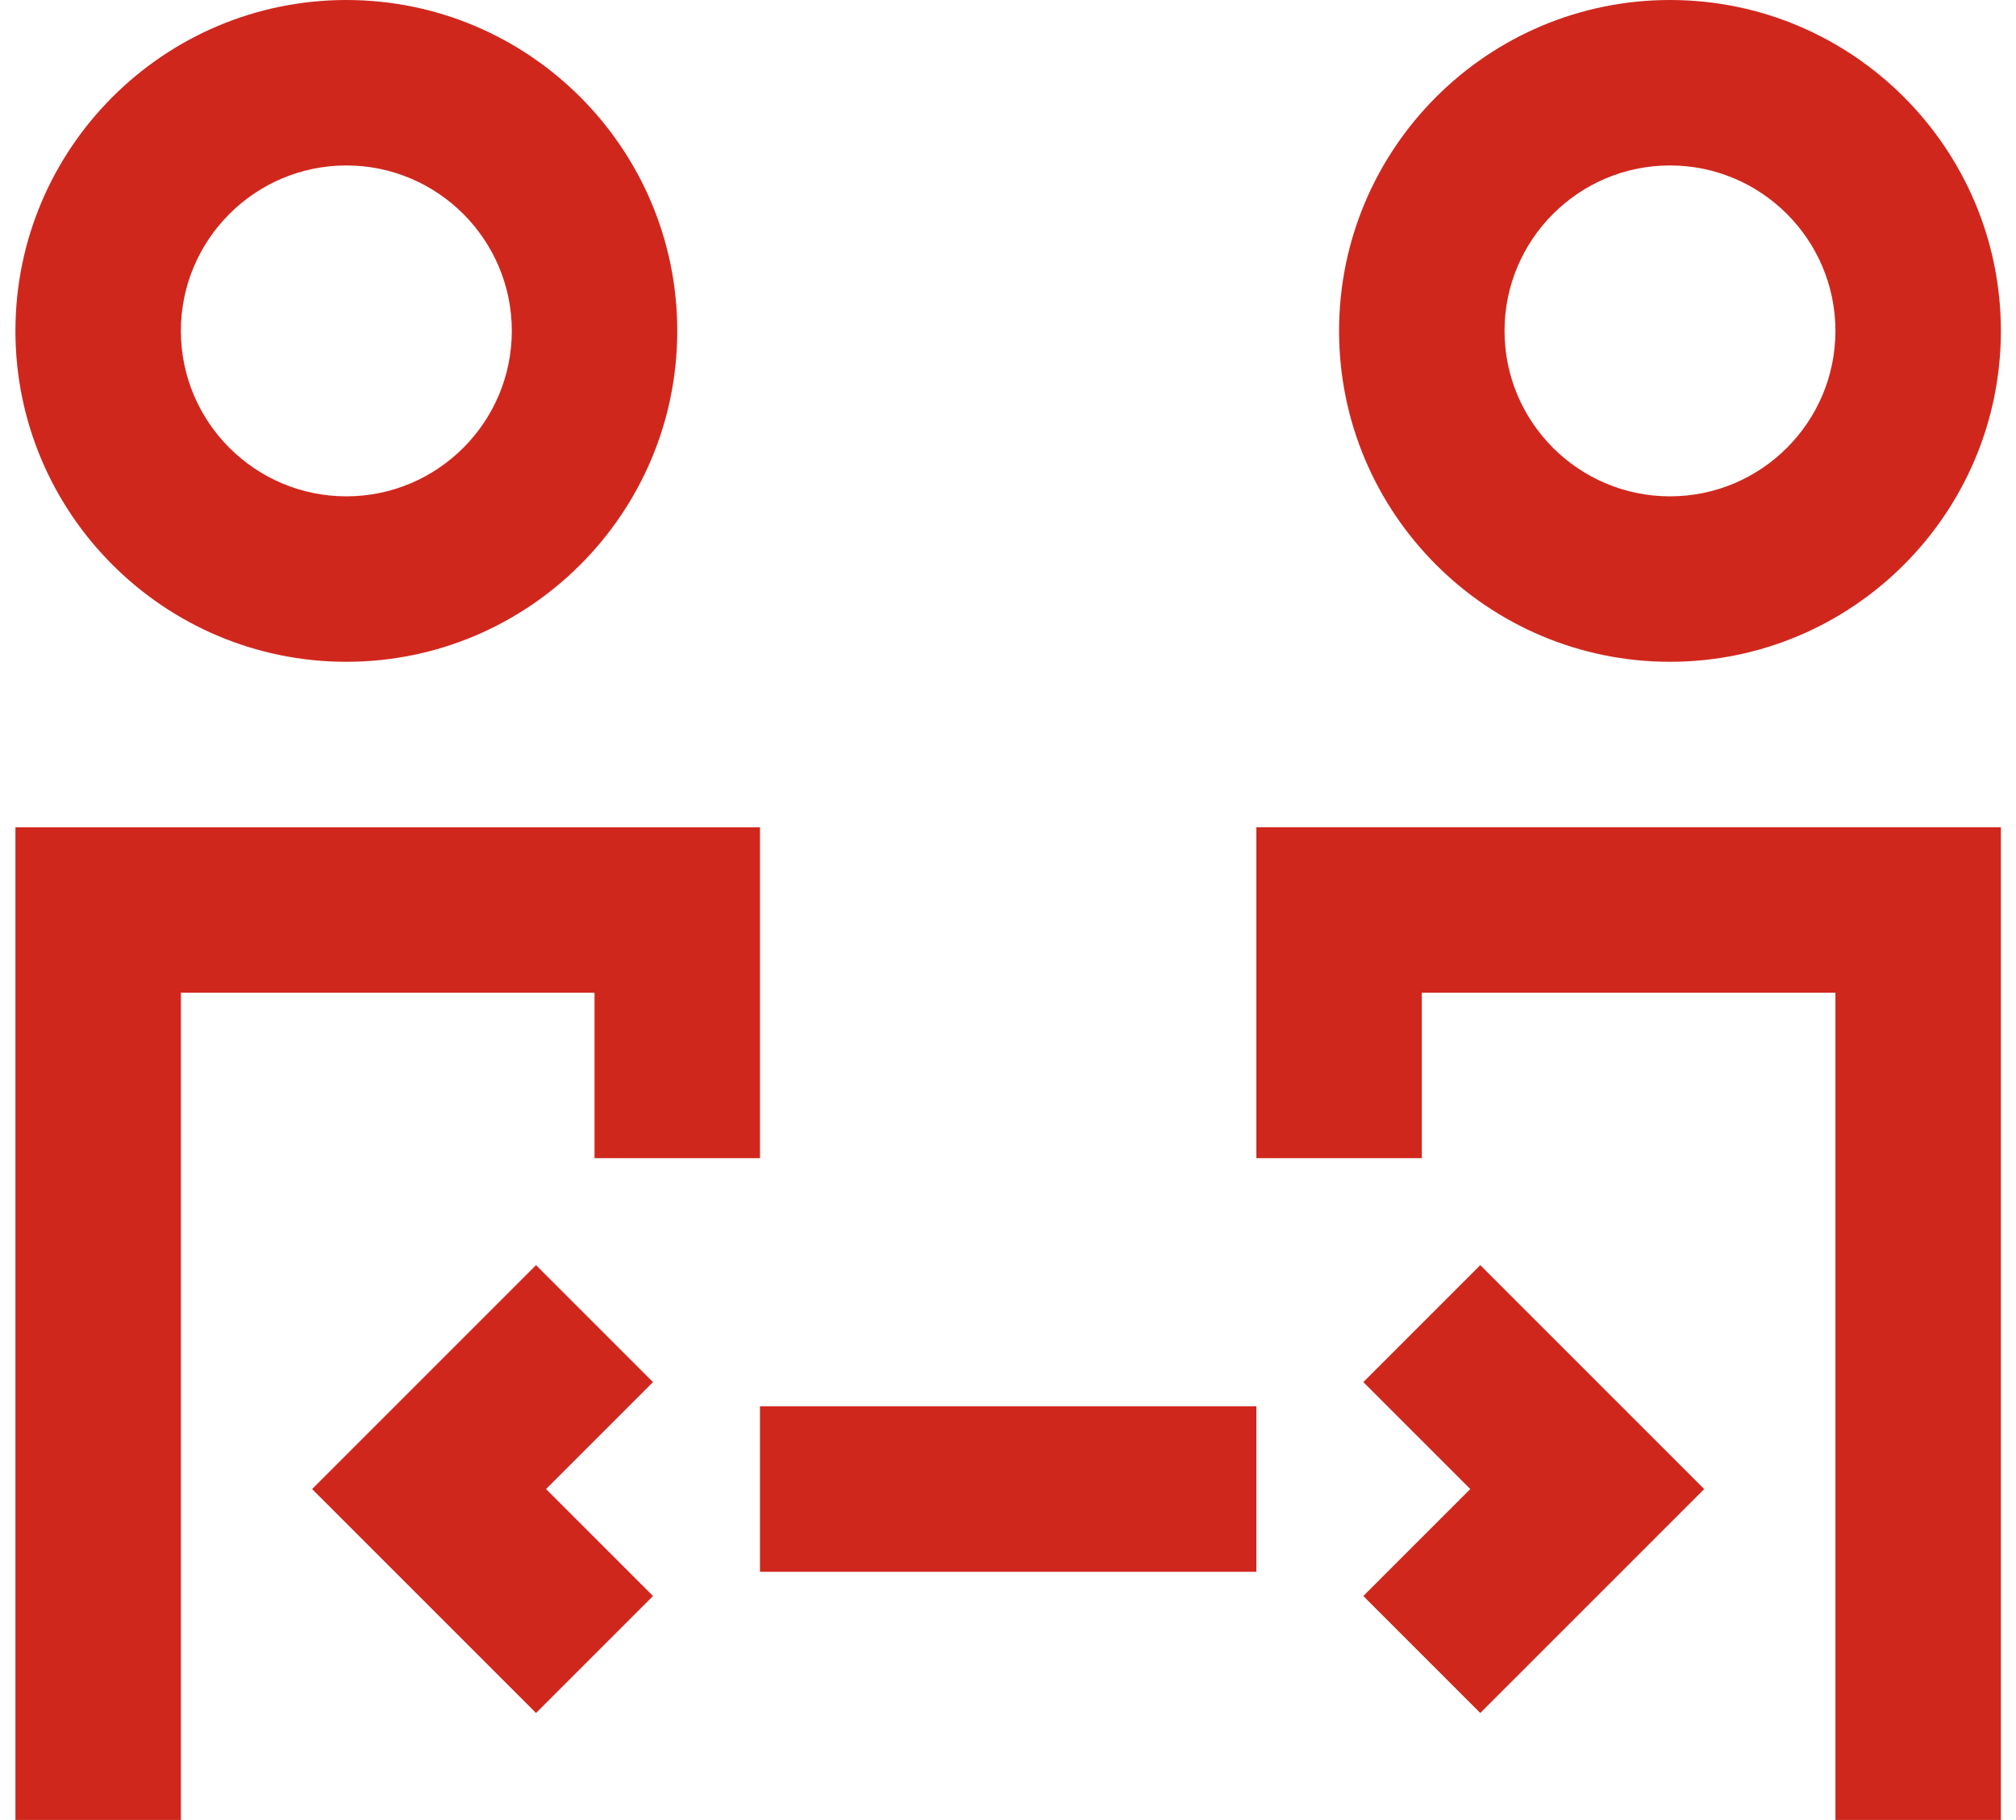
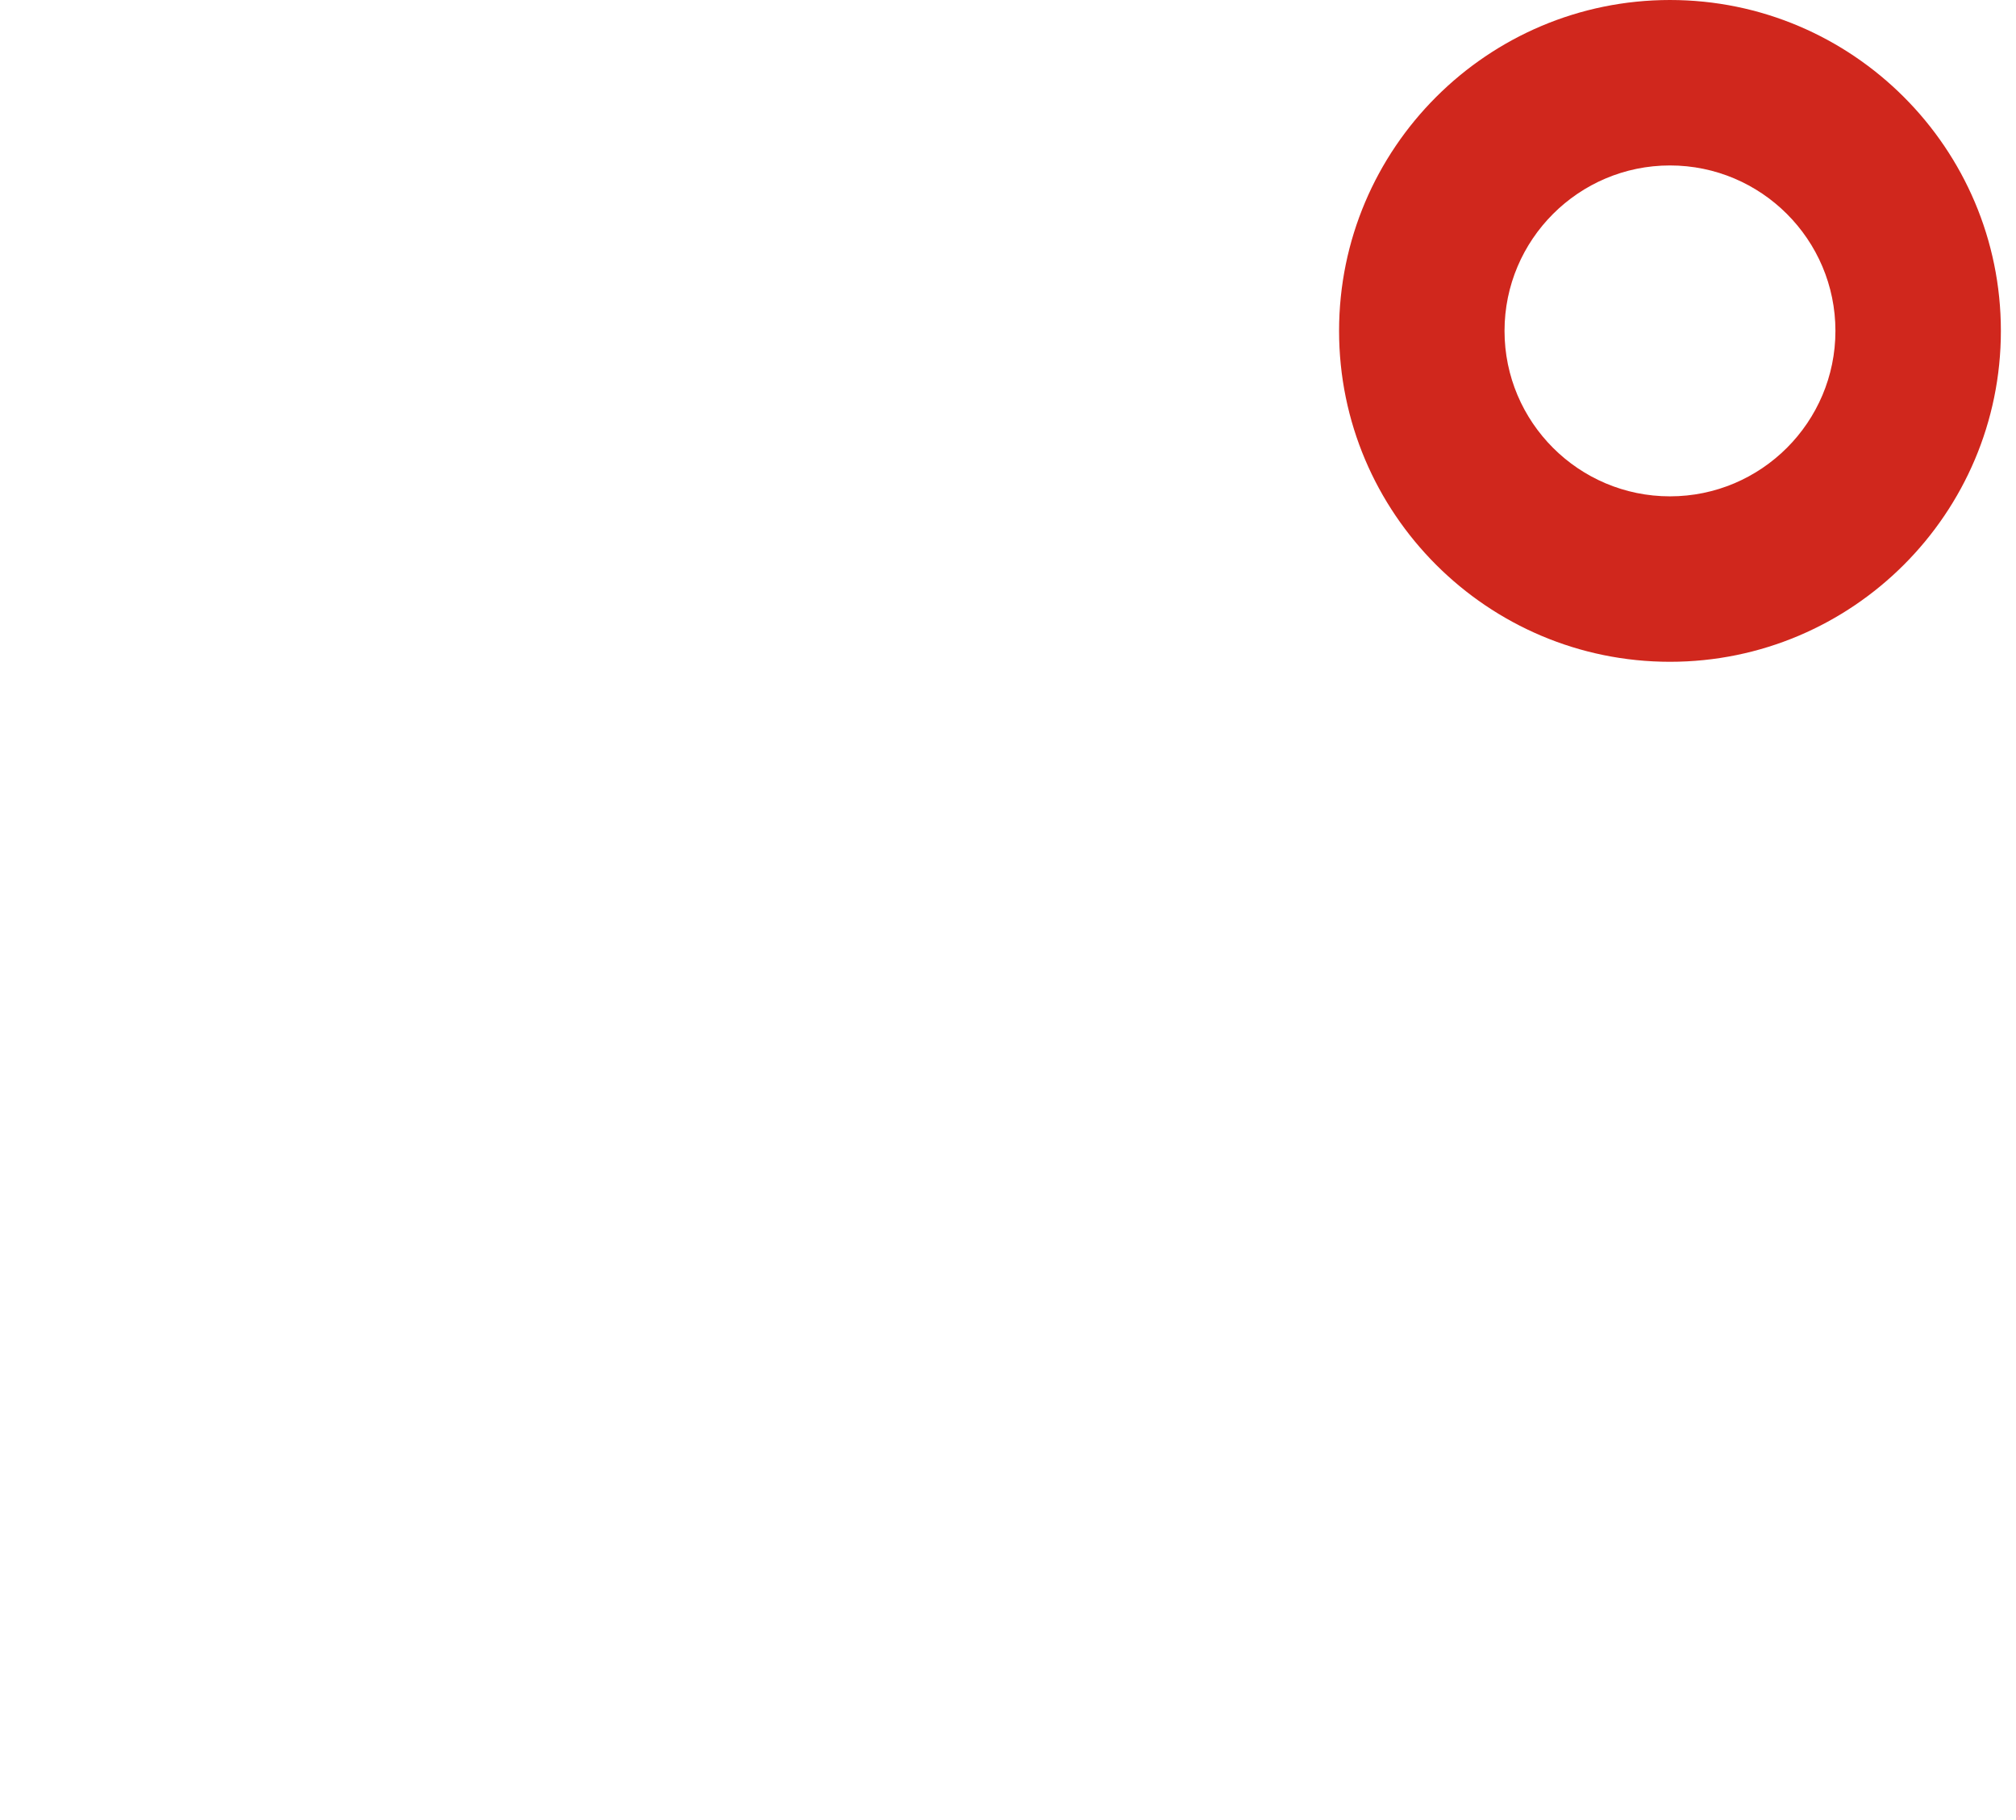
<svg xmlns="http://www.w3.org/2000/svg" width="72" height="65" viewBox="0 0 72 65" fill="none">
-   <path fill-rule="evenodd" clip-rule="evenodd" d="M12.37 5.909C9.111 5.909 6.46 8.559 6.46 11.818C6.46 15.077 9.111 17.727 12.37 17.727C15.628 17.727 18.279 15.077 18.279 11.818C18.279 8.559 15.628 5.909 12.37 5.909ZM12.37 23.636C5.852 23.636 0.551 18.336 0.551 11.818C0.551 5.3 5.852 0 12.37 0C18.887 0 24.188 5.3 24.188 11.818C24.188 18.336 18.887 23.636 12.37 23.636ZM6.46 65H0.551V29.546H27.142V41.364H21.233V35.455H6.46V65ZM52.867 61.18L48.69 57.002L52.51 53.182L48.69 49.362L52.867 45.184L60.865 53.182L52.867 61.18ZM11.146 53.182L19.144 61.18L23.322 57.002L19.502 53.182L23.322 49.362L19.144 45.184L11.146 53.182ZM44.87 56.136H27.142V50.227H44.87V56.136Z" fill="#D0271D" />
-   <path fill-rule="evenodd" clip-rule="evenodd" d="M71.46 65H65.551V35.455H50.779V41.364H44.87V29.545H71.46V65Z" fill="#D0271D" />
  <path fill-rule="evenodd" clip-rule="evenodd" d="M59.642 5.909C56.383 5.909 53.733 8.559 53.733 11.818C53.733 15.077 56.383 17.727 59.642 17.727C62.901 17.727 65.551 15.077 65.551 11.818C65.551 8.559 62.901 5.909 59.642 5.909M59.642 23.636C53.125 23.636 47.824 18.336 47.824 11.818C47.824 5.3 53.125 0 59.642 0C66.16 0 71.46 5.3 71.46 11.818C71.46 18.336 66.16 23.636 59.642 23.636" fill="#D0271D" />
</svg>